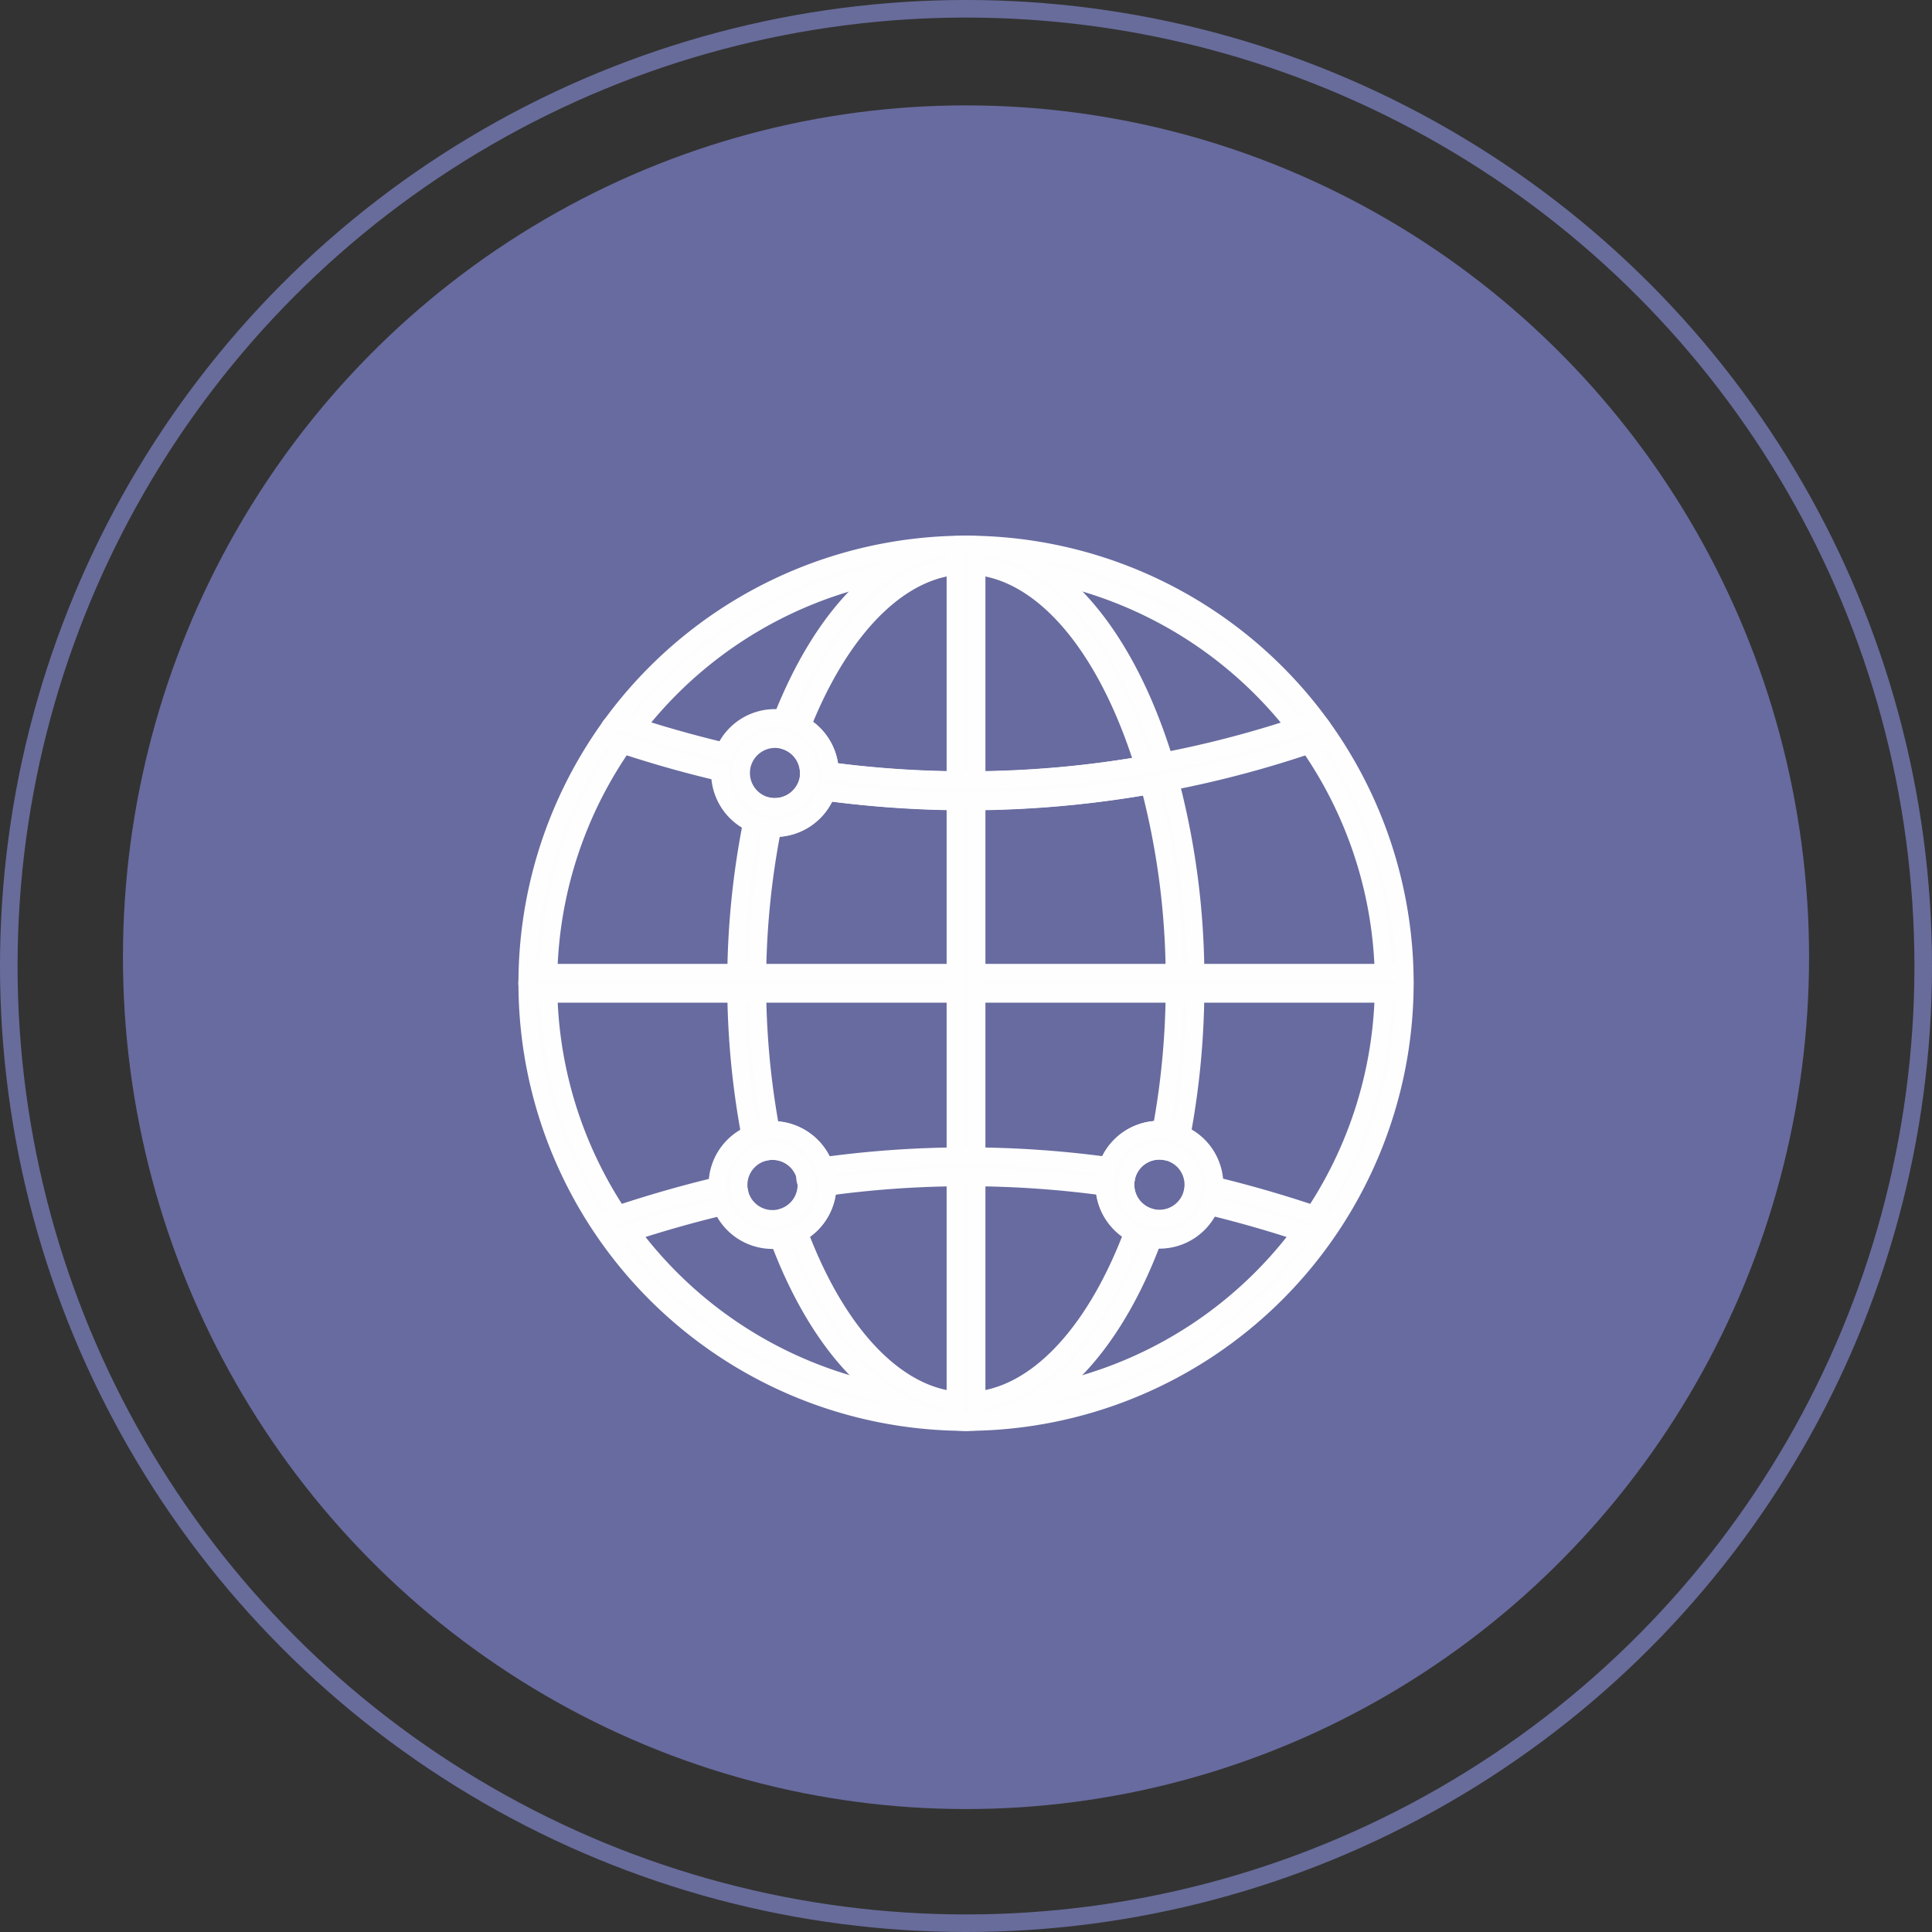
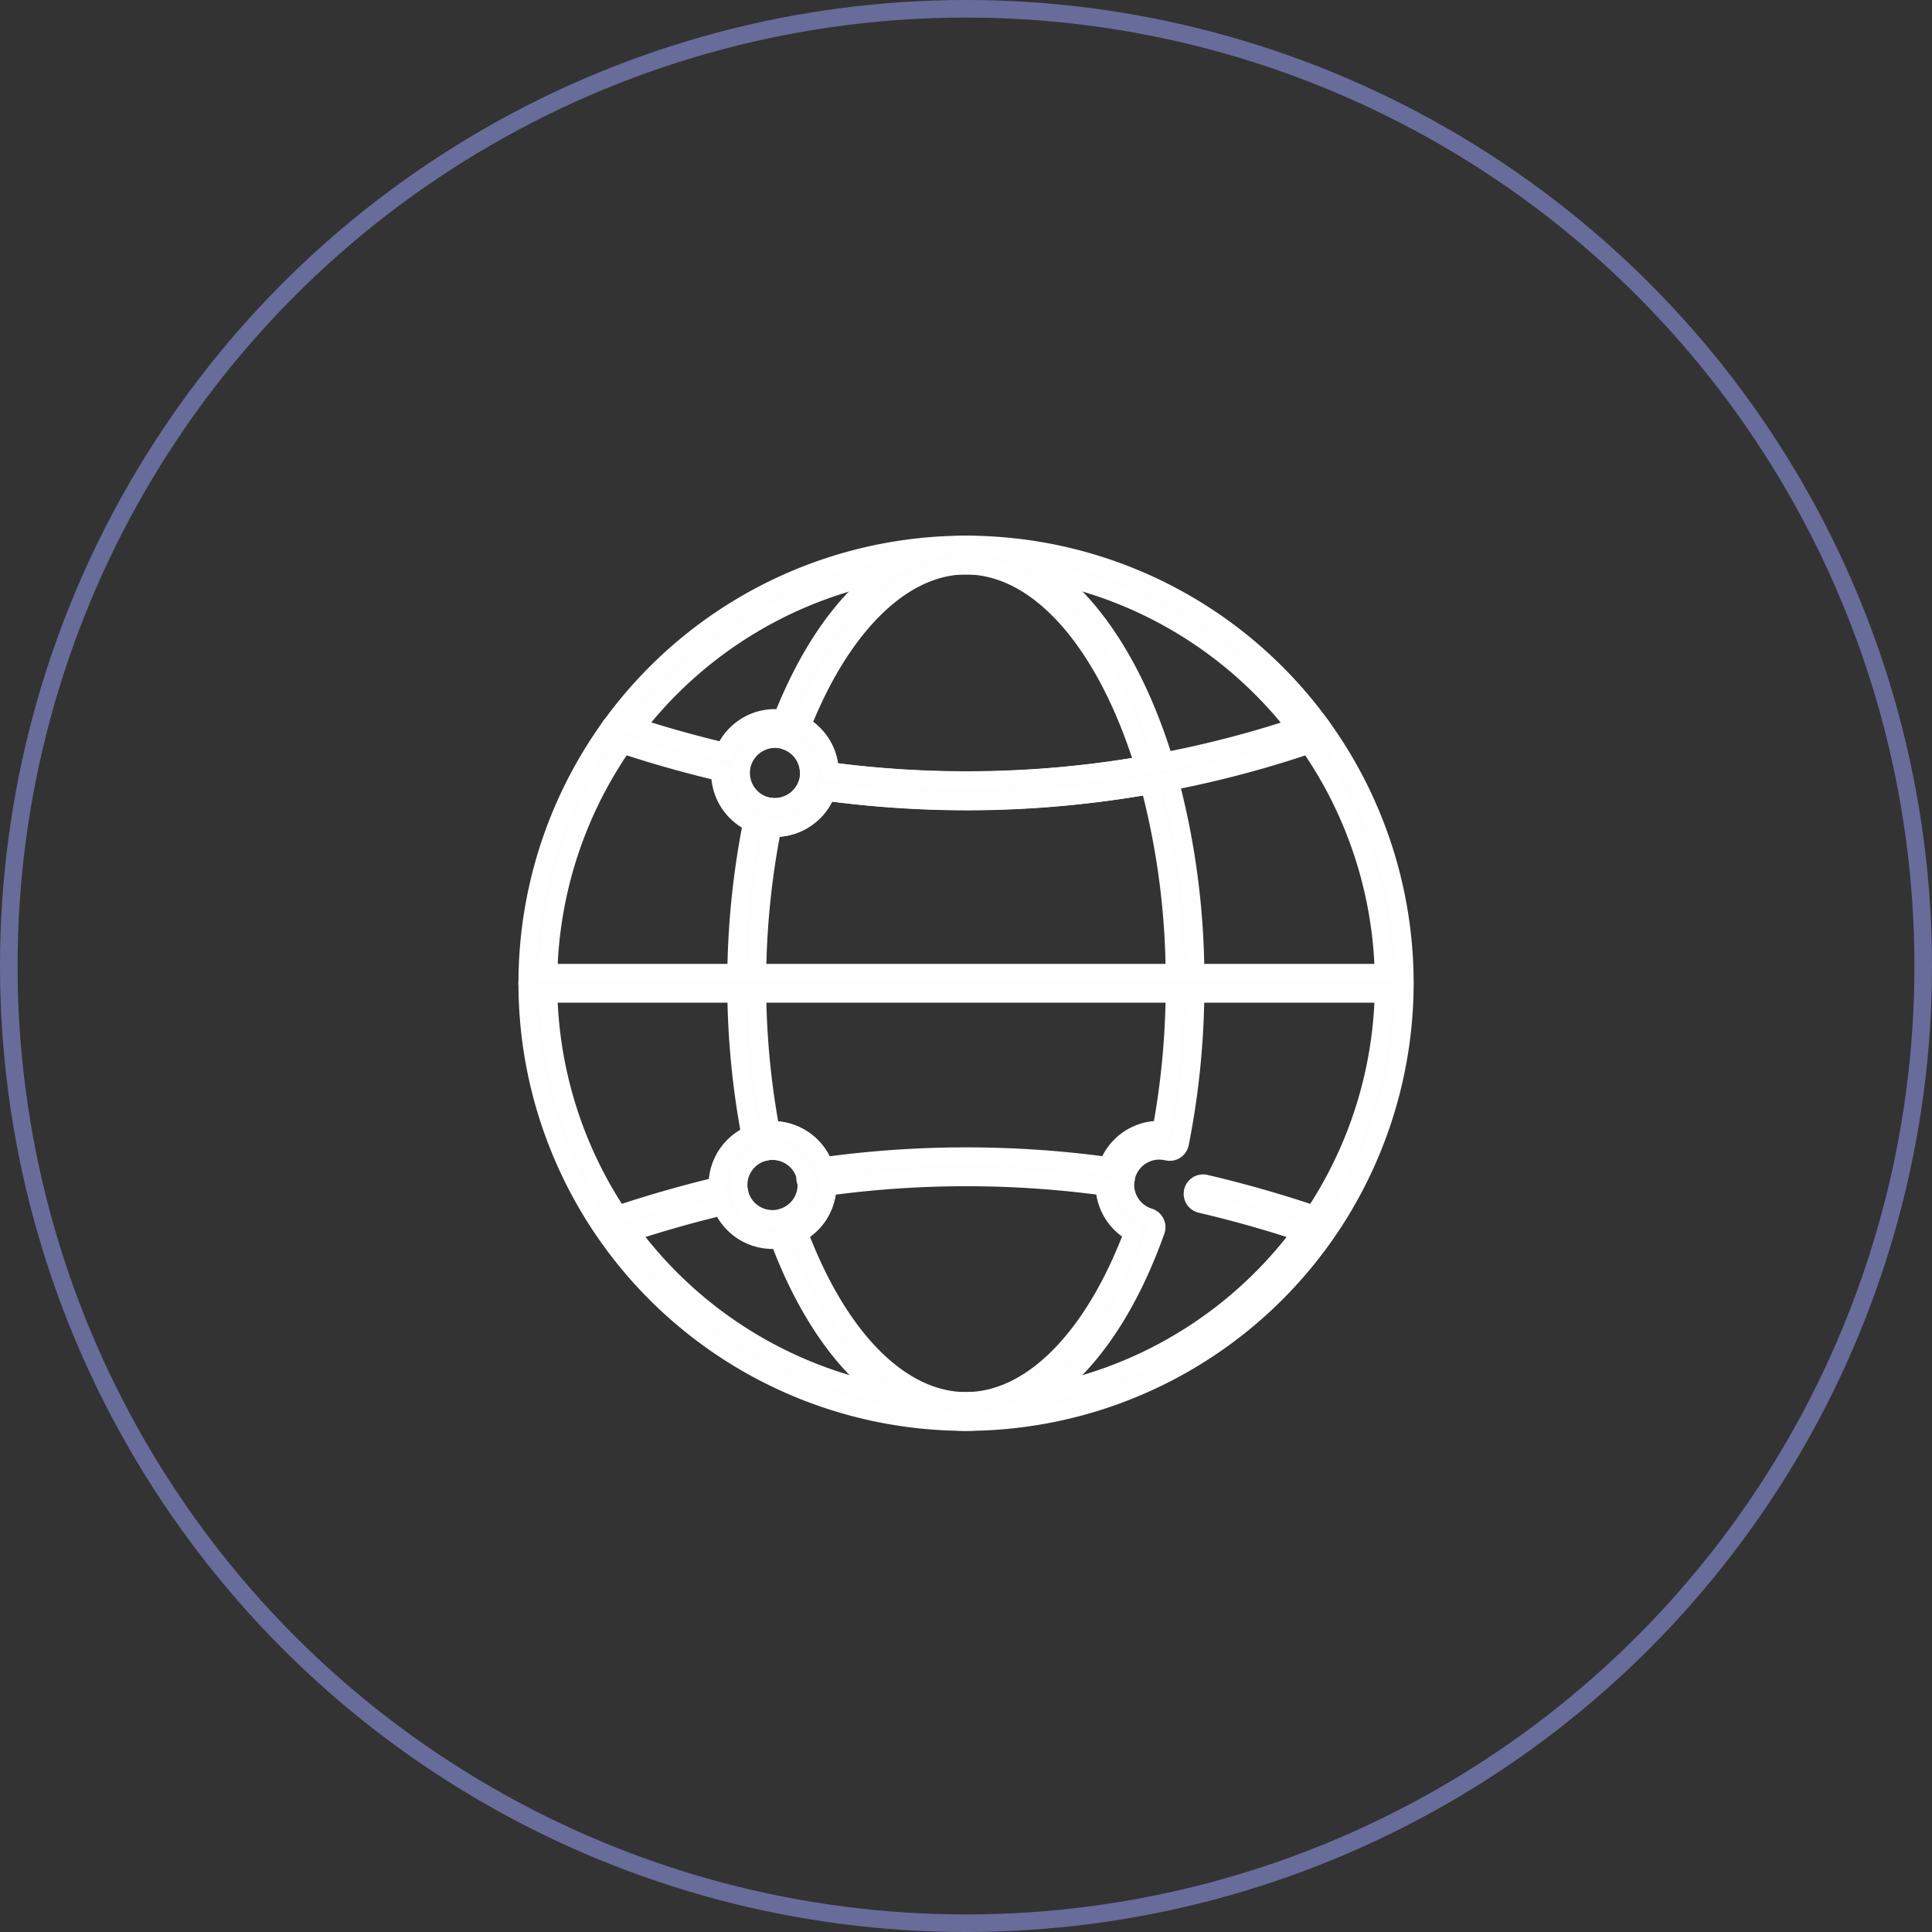
<svg xmlns="http://www.w3.org/2000/svg" width="110" height="110" viewBox="0 0 110 110">
  <rect x="0" y="0" width="110" height="110" fill="#333333" stroke="none" />
  <g id="icon1" transform="translate(-454 -808)">
    <g id="Компонент_19_17" data-name="Компонент 19 – 17" transform="translate(454 808)">
-       <ellipse id="Эллипс_4" data-name="Эллипс 4" cx="48" cy="48.5" rx="48" ry="48.5" transform="translate(7 6)" fill="#686b9f" />
      <g id="Эллипс_5" data-name="Эллипс 5" fill="none" stroke="#686c9b" stroke-width="1">
        <circle cx="55" cy="55" r="55" stroke="none" />
        <circle cx="55" cy="55" r="54.5" fill="none" />
      </g>
    </g>
    <g id="Сгруппировать_617" data-name="Сгруппировать 617" transform="translate(480.837 839)">
      <g id="Сгруппировать_605" data-name="Сгруппировать 605" transform="translate(3.176)">
        <path id="Контур_256" data-name="Контур 256" d="M137.119,190.719a24.984,24.984,0,1,1,24.99-24.983A25.012,25.012,0,0,1,137.119,190.719Zm0-48.758A23.775,23.775,0,1,0,160.9,165.736,23.8,23.8,0,0,0,137.119,141.961Z" transform="translate(-112.135 -140.752)" fill="#fdfdfd" stroke="#fefefe" stroke-width="1" />
      </g>
      <g id="Сгруппировать_607" data-name="Сгруппировать 607" transform="translate(15.071)">
        <g id="Сгруппировать_606" data-name="Сгруппировать 606">
          <path id="Контур_257" data-name="Контур 257" d="M138.016,190.719c-4.351,0-8.4-4.066-10.824-10.876a.6.6,0,0,1,.387-.779,1.929,1.929,0,0,0-1.026-3.718.606.606,0,0,1-.727-.467,46.92,46.92,0,0,1,.1-18.784.6.6,0,0,1,.272-.386.611.611,0,0,1,.466-.073,1.959,1.959,0,0,0,2.38-1.544,2.866,2.866,0,0,0,.019-.326,1.934,1.934,0,0,0-1.327-1.835.605.605,0,0,1-.375-.787c2.485-6.6,6.367-10.393,10.652-10.393,4.488,0,8.609,4.278,11.022,11.444.153.455.3.934.437,1.414l0,.011a44.268,44.268,0,0,1,1.618,12.115,45.987,45.987,0,0,1-.882,9.125.6.6,0,0,1-.717.471,2.228,2.228,0,0,0-.467-.055,1.928,1.928,0,0,0-.573,3.769.61.61,0,0,1,.362.307.6.6,0,0,1,.028.472C146.422,186.646,142.373,190.719,138.016,190.719Zm-9.492-10.753c2.26,5.988,5.783,9.544,9.492,9.544s7.241-3.561,9.5-9.558a3.137,3.137,0,0,1,1.623-5.882,45.063,45.063,0,0,0,.75-8.334,43.472,43.472,0,0,0-1.425-11.261,59.958,59.958,0,0,1-10.365.915h0a.054.054,0,0,0-.018,0h0a60.169,60.169,0,0,1-7.987-.538,3.163,3.163,0,0,1-3.095,2.05,45.9,45.9,0,0,0-.094,17.185,3.16,3.16,0,0,1,2.495,1.107,3.14,3.14,0,0,1-.871,4.773Zm9.552-25.786a58.778,58.778,0,0,0,10.049-.874c-.075-.245-.152-.488-.232-.724-2.24-6.651-5.932-10.622-9.877-10.622-3.589,0-7.047,3.384-9.317,9.084a3.137,3.137,0,0,1,1.573,2.612,58.968,58.968,0,0,0,7.8.524Z" transform="translate(-124.927 -140.752)" fill="#fdfdfd" stroke="#fefefe" stroke-width="1" />
        </g>
      </g>
      <g id="Сгруппировать_608" data-name="Сгруппировать 608" transform="translate(3.176 24.38)">
        <path id="Контур_258" data-name="Контур 258" d="M161.5,168.18H112.739a.6.6,0,0,1,0-1.209H161.5a.6.6,0,0,1,0,1.209Z" transform="translate(-112.135 -166.971)" fill="#fdfdfd" stroke="#fefefe" stroke-width="1" />
      </g>
      <g id="Сгруппировать_609" data-name="Сгруппировать 609" transform="translate(27.556)">
-         <path id="Контур_259" data-name="Контур 259" d="M138.958,190.719a.6.6,0,0,1-.6-.6V141.356a.6.6,0,0,1,1.209,0v48.758A.6.6,0,0,1,138.958,190.719Z" transform="translate(-138.354 -140.752)" fill="#fdfdfd" stroke="#fefefe" stroke-width="1" />
-       </g>
+         </g>
      <g id="Сгруппировать_610" data-name="Сгруппировать 610" transform="translate(7.797 9.876)">
        <path id="Контур_260" data-name="Контур 260" d="M126.6,157.649a3.143,3.143,0,0,1-3.14-3.138v-.046c-1.99-.467-3.986-1.037-5.942-1.7a.6.6,0,0,1,.387-1.145c1.911.644,3.861,1.2,5.8,1.659a3.135,3.135,0,0,1,6.018,1.12,59.627,59.627,0,0,0,27.307-2.777.6.6,0,1,1,.389,1.144,60.8,60.8,0,0,1-27.882,2.828A3.129,3.129,0,0,1,126.6,157.649Zm0-5.069a1.938,1.938,0,0,0-1.892,1.537,1.993,1.993,0,0,0-.039.393,1.931,1.931,0,0,0,3.836.313h0a2.68,2.68,0,0,0,.017-.312A1.928,1.928,0,0,0,126.6,152.581Z" transform="translate(-117.105 -151.373)" fill="#fdfdfd" stroke="#fefefe" stroke-width="1" />
      </g>
      <g id="Сгруппировать_611" data-name="Сгруппировать 611" transform="translate(7.797 34.823)">
        <path id="Контур_261" data-name="Контур 261" d="M157.225,182.745a.6.6,0,0,1-.194-.033c-2.012-.684-4.1-1.281-6.2-1.774a.6.6,0,1,1,.275-1.177c2.142.5,4.267,1.11,6.316,1.807a.6.6,0,0,1-.194,1.177Zm-39.517,0a.6.6,0,0,1-.192-1.178c2.121-.711,4.248-1.313,6.326-1.79a.6.6,0,0,1,.27,1.179c-2.038.468-4.128,1.058-6.211,1.757A.6.6,0,0,1,117.708,182.745Zm11.244-2.712a.6.6,0,0,1-.086-1.2,59.548,59.548,0,0,1,17.2-.007.6.6,0,1,1-.174,1.2,58.3,58.3,0,0,0-16.855.008A.689.689,0,0,1,128.952,180.033Z" transform="translate(-117.104 -178.202)" fill="#fdfdfd" stroke="#fefefe" stroke-width="1" />
      </g>
      <g id="Сгруппировать_612" data-name="Сгруппировать 612" transform="translate(36.038 33.317)">
-         <path id="Контур_262" data-name="Контур 262" d="M150.613,182.859a3.14,3.14,0,1,1,3.1-2.635A3.141,3.141,0,0,1,150.613,182.859Zm0-5.069a1.927,1.927,0,1,0,1.473.682A1.932,1.932,0,0,0,150.613,177.791Z" transform="translate(-147.476 -176.583)" fill="#fdfdfd" stroke="#fefefe" stroke-width="1" />
-       </g>
+         </g>
      <g id="Сгруппировать_613" data-name="Сгруппировать 613" transform="translate(14.006 33.333)">
        <path id="Контур_263" data-name="Контур 263" d="M126.921,182.876a3.14,3.14,0,1,1,3.1-2.632A3.142,3.142,0,0,1,126.921,182.876Zm0-5.068a1.928,1.928,0,1,0,1.472.682A1.932,1.932,0,0,0,126.921,177.809Z" transform="translate(-123.782 -176.6)" fill="#fdfdfd" stroke="#fefefe" stroke-width="1" />
      </g>
    </g>
  </g>
</svg>